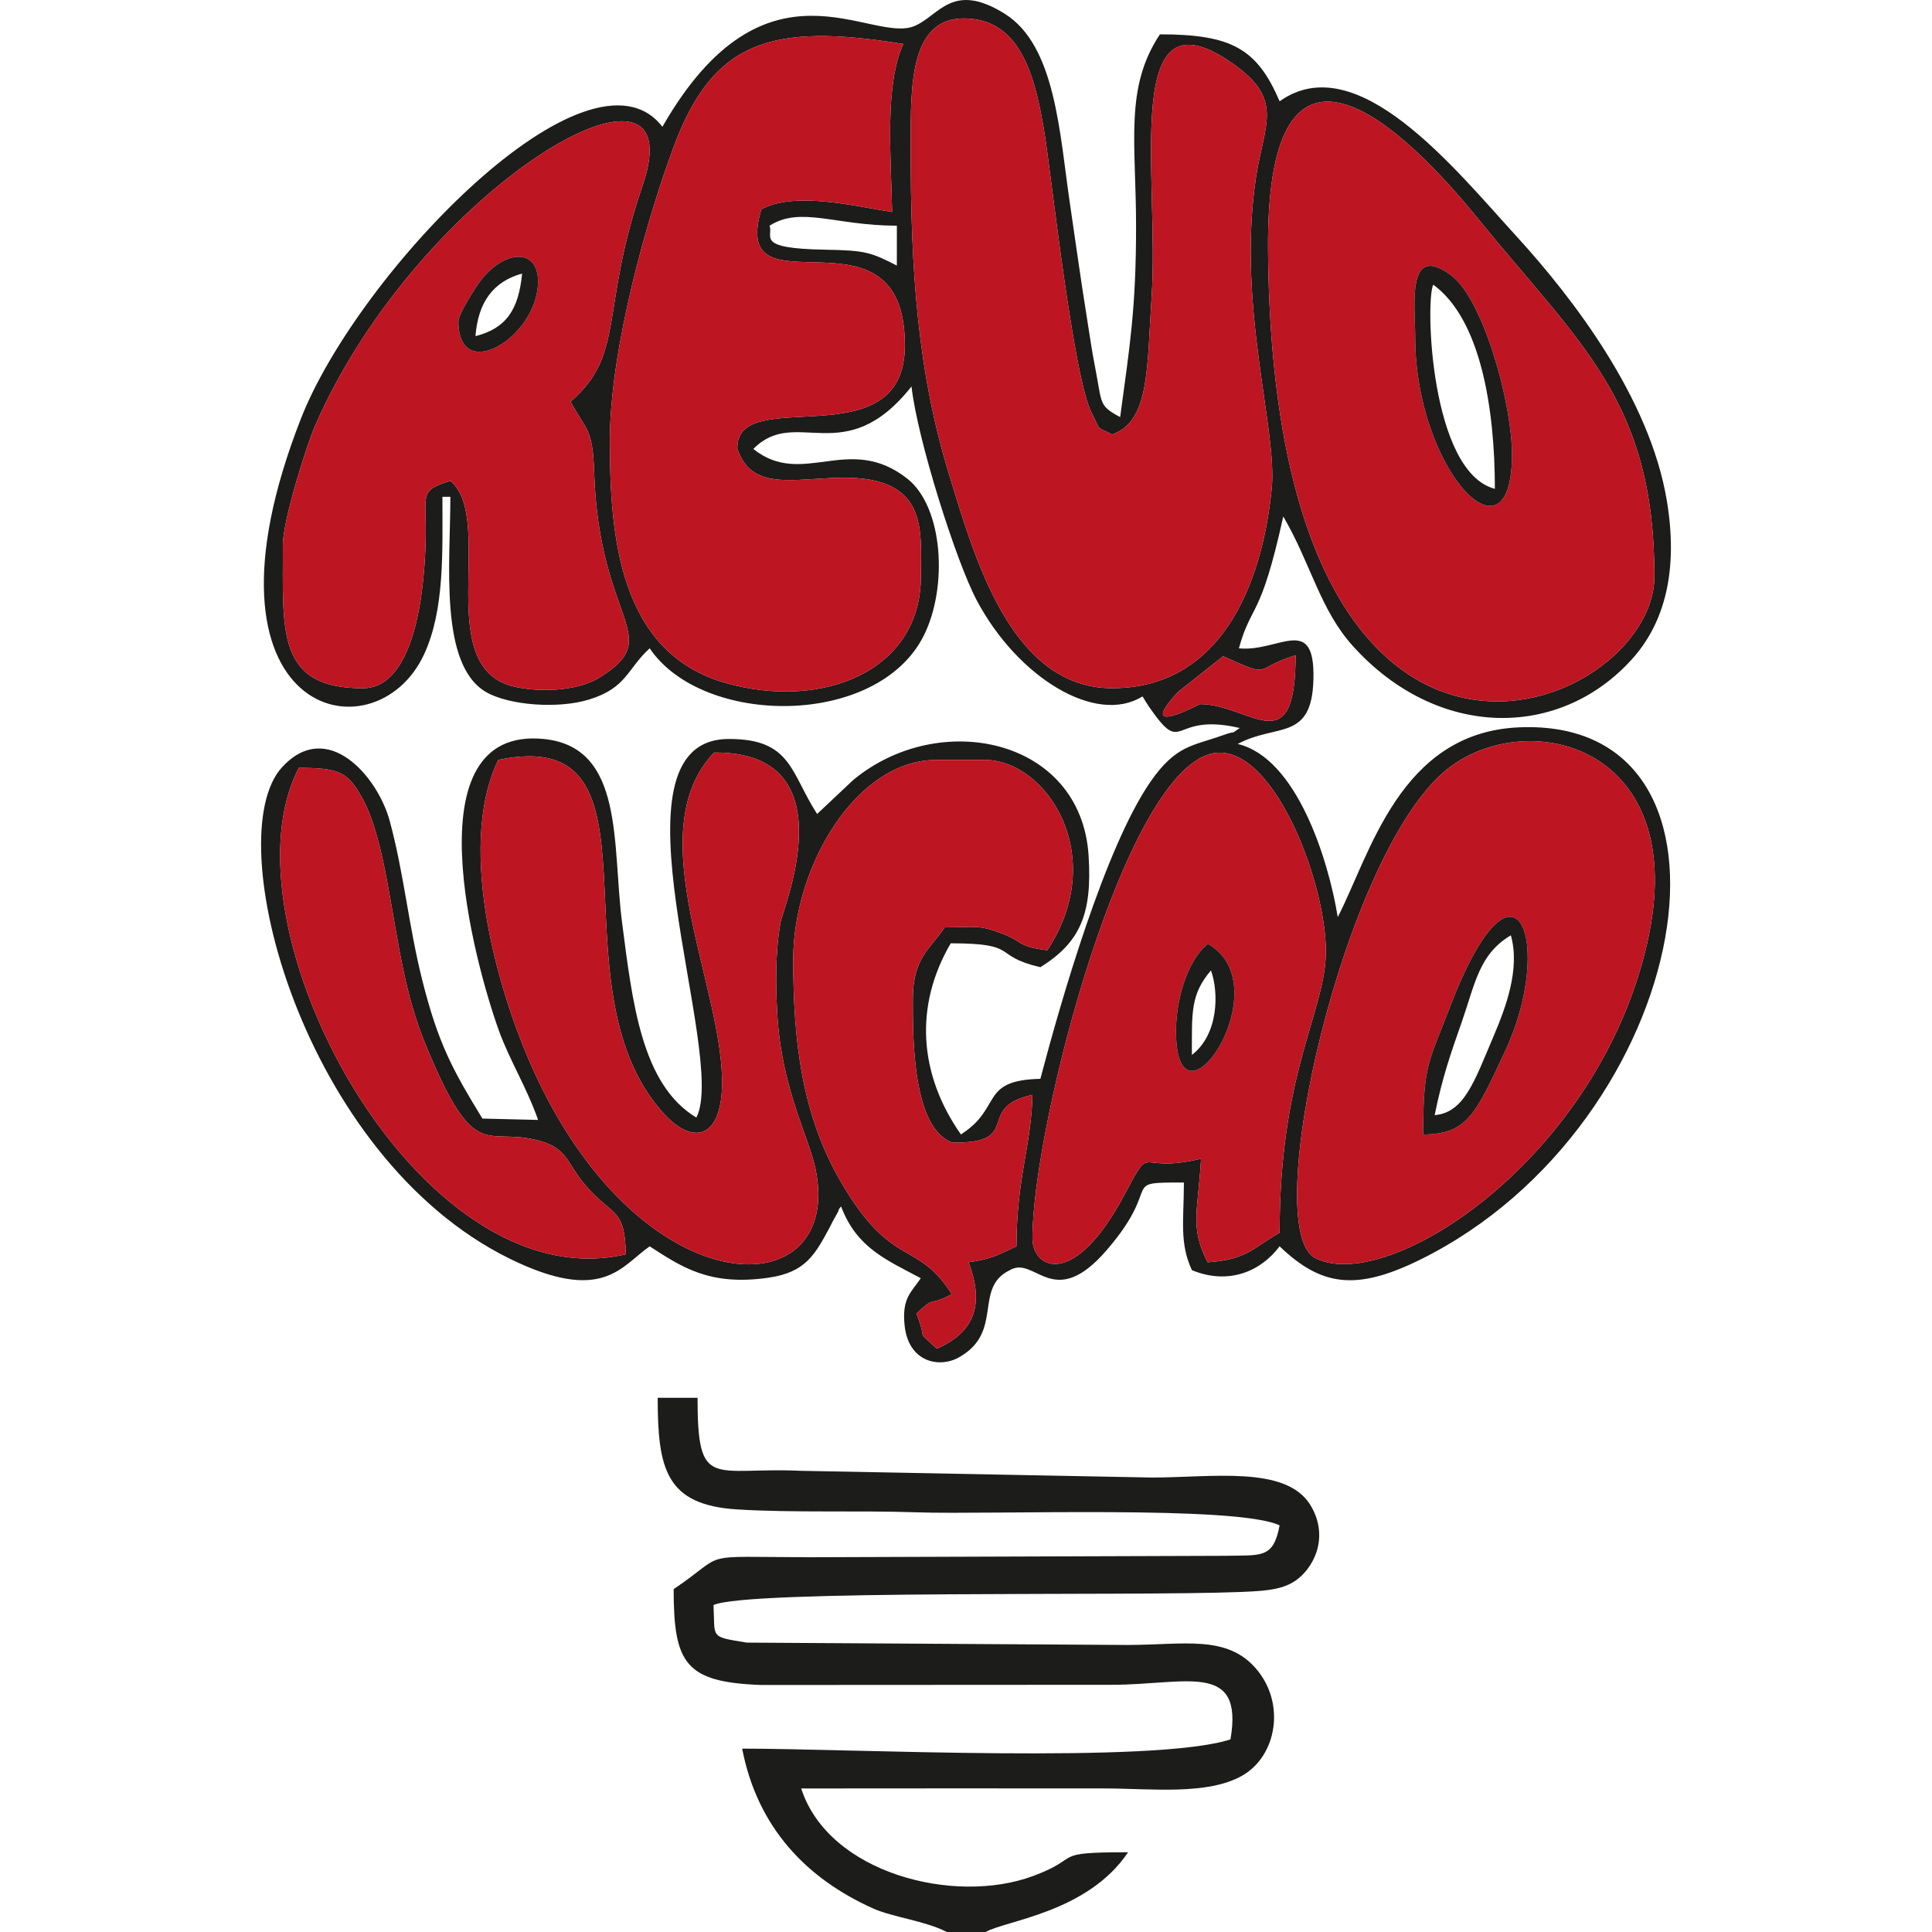
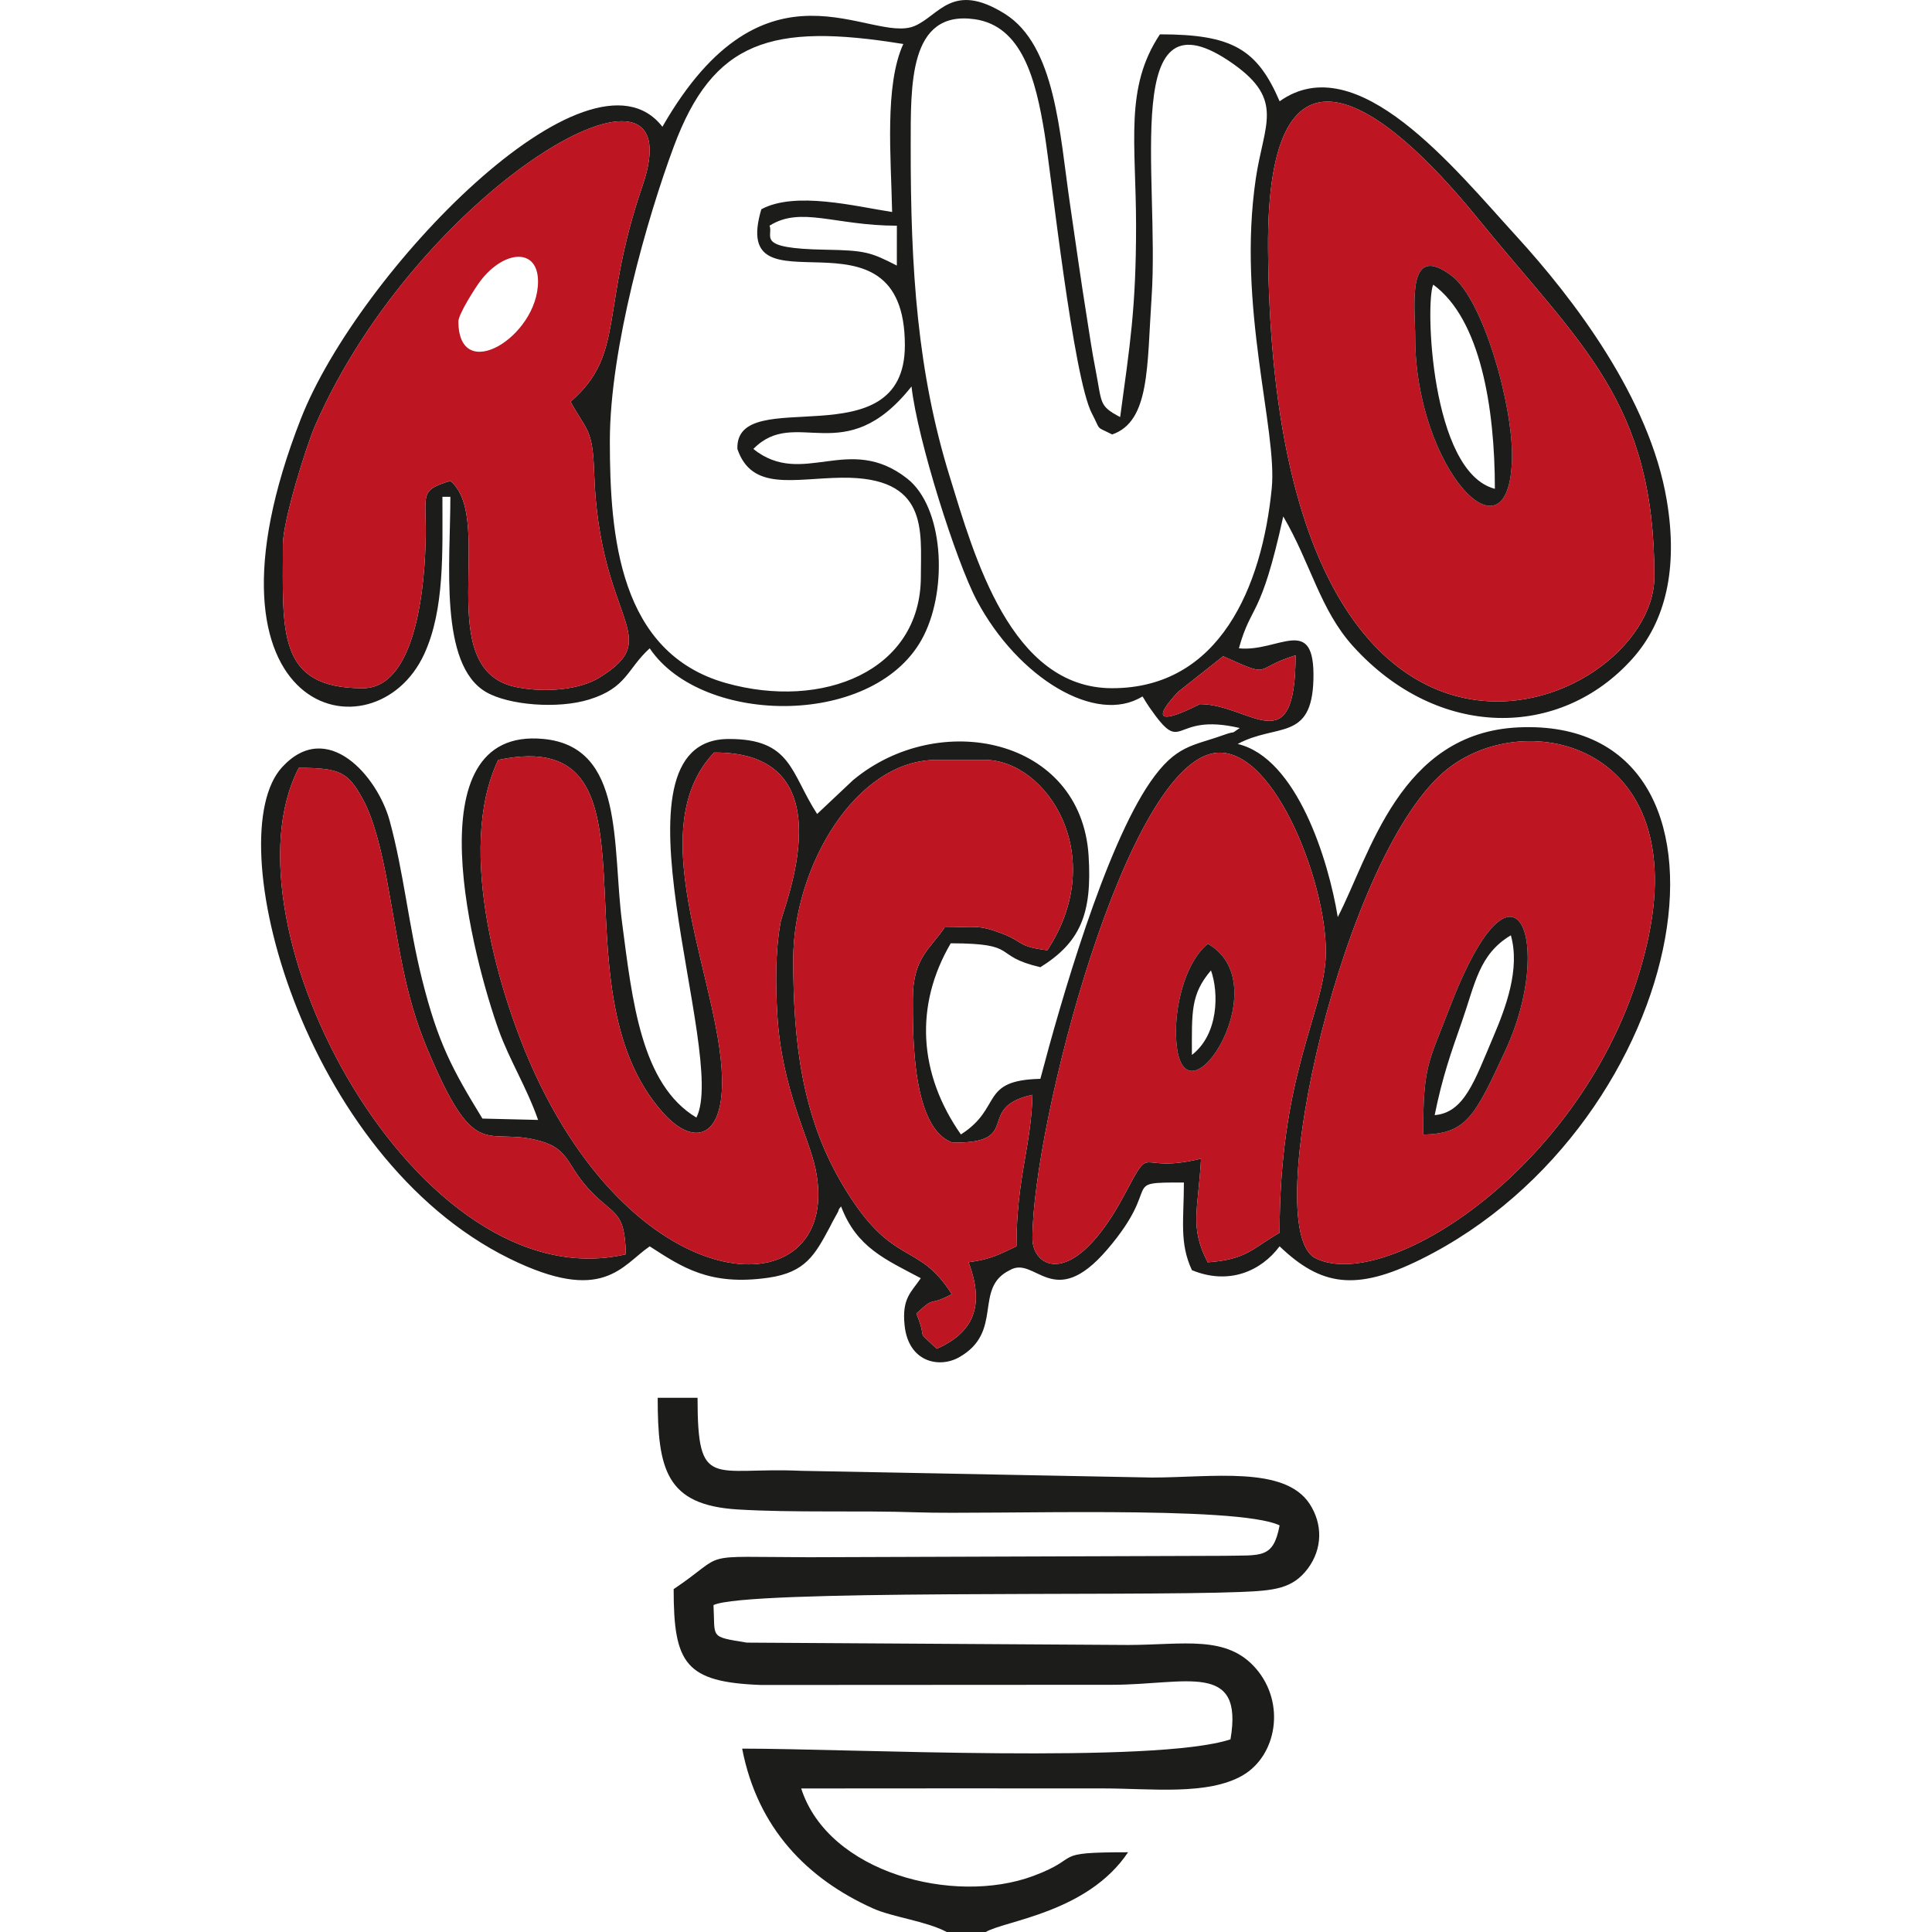
<svg xmlns="http://www.w3.org/2000/svg" xml:space="preserve" width="502px" height="502px" version="1.1" style="shape-rendering:geometricPrecision; text-rendering:geometricPrecision; image-rendering:optimizeQuality; fill-rule:evenodd; clip-rule:evenodd" viewBox="0 0 500.32 500.32">
  <defs>
    <style type="text/css">
   
    .fil0 {fill:none}
    .fil1 {fill:#1C1C1B}
    .fil2 {fill:#BD1521}
   
  </style>
  </defs>
  <g id="Camada_x0020_1">
    <rect class="fil0" width="500.32" height="500.32" />
    <g id="_2849716783216">
      <path class="fil1" d="M331.37 319.24c-6.9,3.92 -8.41,6.95 -18.62,7.65 -4.74,-9.16 -2.47,-13.32 -1.72,-26.84 -17.16,4.21 -12.31,-4.79 -19.82,9.31 -13.21,24.83 -23.85,19.07 -23.85,11.32 0,-29.15 24.44,-123.95 47.82,-125.74 15.34,-1.17 29.09,35.84 28.12,53.2 -0.84,14.92 -11.93,30.62 -11.93,71.1zm-206.44 -29.57c-7.65,-12.51 -11.48,-19.43 -15.62,-36.01 -3.51,-14.03 -4.73,-27.65 -8.4,-41.12 -3.14,-11.51 -16.18,-26.6 -27.87,-13.85 -16.54,18.03 5.16,100.79 58.93,127.25 24.24,11.92 29,1.81 36.28,-3.18 8.29,5.34 15.47,10.33 30.76,8.12 9.57,-1.38 12.02,-5.89 15.89,-13.11 0.21,-0.39 0.51,-1.01 0.69,-1.36l1.47 -2.66c0.11,-0.71 0.45,-0.91 0.75,-1.33 4.03,10.65 11.47,13.71 20.64,18.59 -2.43,3.63 -4.93,5.12 -4.19,12.21 0.98,9.5 8.9,11.19 14.09,8.28 11.73,-6.6 3.62,-17.95 13.15,-22.57 6.61,-3.92 11.22,10.98 25.22,-5.33 14.76,-17.22 2.85,-17.39 19.87,-17.37 -0.01,9.74 -1.21,15.65 2.08,22.7 9.6,3.95 17.93,0.22 22.7,-6.18 10.72,10.26 19.7,11.71 36.46,3.43 71.08,-35.14 89.41,-140.67 25.46,-137.82 -30.85,1.37 -38.51,33.05 -46.86,49.13 -2.38,-14.74 -10.61,-41.22 -25.91,-44.83 10.04,-5.41 19.18,-0.58 19.61,-16.67 0.46,-17.28 -9.03,-7.03 -19.3,-8.1 3.3,-11.87 5.56,-7.15 11.49,-34.15 7.17,12.27 9.5,24.15 18.11,33.65 21.97,24.25 53.66,24.1 72.36,3.13 8.48,-9.51 11.83,-23.13 8.85,-40.93 -4.43,-26.51 -24.26,-52.35 -38.93,-68.41 -16.07,-17.58 -41.3,-49.22 -61.33,-34.95 -5.82,-13.5 -12.23,-17.34 -31,-17.34 -9.21,13.85 -6.19,28.01 -6.18,49.56 0.01,21.36 -1.61,31.03 -4.12,49.56 -5.55,-2.94 -4.66,-3.48 -6.36,-12.22 -1.07,-5.49 -1.41,-8.29 -2.36,-14.2 -1.42,-8.81 -2.79,-18.68 -4.27,-28.75 -2.71,-18.46 -3.74,-41.06 -16.9,-49.28 -13.56,-8.46 -16.95,0.47 -23.35,3.17 -11.4,4.82 -38.55,-20.56 -65.3,26.1 -18.91,-24.46 -78.83,37.81 -93.61,75.58 -30.16,77.07 19.22,88.61 31.93,60.96 5.32,-11.56 4.71,-26.55 4.71,-40.71l2.06 0c0,17.03 -2.99,43.47 9.27,50.57 5.86,3.39 18.57,4.43 26.69,1.91 9.77,-3.03 9.76,-7.87 15.66,-13.25 13.67,20.28 59.02,20.65 70.99,-3.32 6.26,-12.51 5.06,-33.3 -4.32,-40.65 -15.16,-11.88 -27.03,2.56 -39.83,-7.65 10.99,-11.27 23.64,5.69 40.96,-16.19 1.53,13.73 11.56,45.34 16.89,55.38 10.68,20.11 30.94,32.37 42.91,24.89 0.34,0.41 0.66,1.07 0.86,1.37 0.2,0.29 0.63,0.99 0.88,1.35 9.23,13.33 5.3,1.21 23.46,5.46 -3.06,2.07 -0.18,0.36 -4.39,1.88 -7.79,2.8 -12.12,2.48 -18.77,12.1 -11.71,16.97 -23.17,56.72 -28.47,76.87 -15.88,0.36 -9.71,7.48 -20.58,14.4 -10.92,-15.6 -12.11,-33.3 -2.63,-49.5 18.21,0.02 10.38,3.2 23.22,6.19 10.17,-6.36 13.46,-13.6 12.48,-28.89 -1.95,-30.56 -38.79,-38.06 -61,-19.55l-9.3 8.76c-6.91,-10.63 -6.59,-19.5 -22.96,-19.42 -33.24,0.16 0.01,81.75 -8.31,98.04 -14.3,-8.56 -16.59,-30.2 -19.23,-50.37 -2.64,-20.24 0.73,-45.65 -20.37,-47.68 -34.53,-3.33 -17.89,57.92 -11.55,75.51 2.8,7.75 7.19,14.67 10.16,23.15l-14.42 -0.35zm301.62 -45.39c-12.72,55.69 -66.86,91 -85.87,81.56 -14.91,-7.4 7.45,-105.64 34.21,-126.74 20.83,-16.42 63.35,-5.97 51.66,45.18zm-221.13 4.13c0,-23.69 16.04,-51.63 37.16,-51.63l12.39 0c16.11,0 32.34,24.86 16.25,49.3 -7.75,-0.95 -6.05,-2.15 -11.61,-4.28 -6.36,-2.45 -7.13,-1.65 -14.96,-1.65 -3.79,5.67 -8.26,7.84 -8.26,18.59 0,9.3 -0.24,33.59 10.32,37.15 18.5,0.24 5.53,-9.08 20.65,-12.37 -0.25,13.12 -4.13,21.53 -4.13,39.23 -4.53,2.1 -6.39,3.31 -12.39,4.13 3.73,10 2.41,17.72 -8.26,22.4 -5.96,-5.7 -2.06,-1.13 -5.27,-9.12 5.29,-4.91 2.65,-1.57 9.17,-5.01 -8.96,-14.22 -15.45,-6.35 -28.64,-28.95 -10.19,-17.47 -12.42,-36.48 -12.42,-57.79zm-128.03 -49.56c10.73,0 12.77,1.14 16.61,8.18 2.83,5.17 4.81,13.47 6.16,20.7 3.16,16.95 4.5,29.46 10.3,43.41 12.33,29.68 15.07,21.12 27.81,23.93 9.26,2.04 8,6.02 14.02,12.66 6.6,7.28 9.51,5.27 9.78,17.09 -54.05,12.58 -105.86,-85.49 -84.68,-125.97zm107.53 -3.97c35.04,-0.26 17.86,40.3 17.2,44.04 -1.35,7.59 -1.28,16.17 -0.81,24 1.13,19 8.11,31.39 9.87,39.75 7.51,35.85 -44.17,36.91 -72.61,-24.55 -9.01,-19.45 -20.73,-57.94 -9.55,-81.33 46.04,-9.66 12.6,58.19 42.82,91.53 7.43,8.19 14.7,6.7 15.13,-6.79 0.81,-25.07 -21.86,-65.82 -2.05,-86.65zm125.8 -12.54c-0.07,0 -17.05,9.09 -5.62,-3.18l11.65 -9.22c13.16,5.9 7.3,3.27 18.76,-0.23 -0.02,28.34 -11.75,12.63 -24.79,12.63zm117.71 -33.04c0,35.66 -98.82,76.25 -100.05,-84.65 -0.47,-61.28 30.34,-37.61 54.35,-8.05 26.6,32.75 45.7,47.26 45.7,92.7zm-214.79 -84.64c-18.35,-0.31 -13.22,-3.4 -14.36,-6.21 8.12,-5.13 16.92,-0.02 32.98,0l-0.01 10.32c-6.79,-3.47 -8.19,-3.93 -18.61,-4.11zm-140.38 76.38c0,-6.25 6.14,-25.8 8.37,-30.88 27.19,-62.1 98.98,-103.52 84.77,-62.09 -11.13,32.47 -4.33,43.52 -18.64,55.96 4.1,7.54 5.74,6.8 6.11,18.37 1.26,39.06 18.71,42.35 1.35,53.08 -4.96,3.06 -13.86,4.05 -21.68,2.42 -22.06,-4.6 -5.05,-43.48 -16.91,-53.37 -8.17,2.48 -6.22,3.43 -6.38,14.36 -0.17,11.09 -2.02,39.35 -16.33,39.34 -22.36,0 -20.66,-14.75 -20.66,-37.19zm214.75 37.18c-26.3,0 -35.7,-34.13 -42.11,-54.94 -8.27,-26.78 -10.11,-53.25 -10.06,-85.48 0.03,-15.62 -0.6,-35.28 16.59,-32.82 12.26,1.76 15.82,15.62 18.08,29.62 1.75,10.77 7.41,63.28 12.26,72.49 2.47,4.7 0.75,3.14 5.24,5.42 9.8,-3.37 9,-17.55 10.21,-35.5 2.14,-31.61 -8.36,-81.43 21.25,-60.39 13.19,9.37 7.82,15.59 5.75,29.54 -4.94,33.22 5.6,65.01 4.12,80.24 -2.51,25.66 -13.55,51.82 -41.33,51.82zm-130.08 -64.02c0,-24.05 9.75,-57.99 16.57,-76.29 10.16,-27.26 25.11,-32.12 59.42,-26.51 -4.89,10.69 -3.18,29.18 -2.89,43.5 -9.49,-1.45 -25.05,-5.46 -33.87,-0.71 -8.56,28.72 37.17,-3.7 37.17,35.23 0,30.09 -43.98,9.59 -43.37,26.85 3.75,10.98 14.57,7.61 26.95,7.44 22.65,-0.32 20.56,13.68 20.56,25.59 0,24.58 -25.54,34.6 -50.46,27.59 -27.72,-7.8 -30.08,-38.19 -30.08,-62.69z" />
-       <path class="fil2" d="M288.01 178.22c27.78,0 38.82,-26.16 41.33,-51.82 1.48,-15.23 -9.06,-47.02 -4.12,-80.24 2.07,-13.95 7.44,-20.17 -5.75,-29.54 -29.61,-21.04 -19.11,28.78 -21.25,60.39 -1.21,17.95 -0.41,32.13 -10.21,35.5 -4.49,-2.28 -2.77,-0.72 -5.24,-5.42 -4.85,-9.21 -10.51,-61.72 -12.26,-72.49 -2.26,-14 -5.82,-27.86 -18.08,-29.62 -17.19,-2.46 -16.56,17.2 -16.59,32.82 -0.05,32.23 1.79,58.7 10.06,85.48 6.41,20.81 15.81,54.94 42.11,54.94z" />
-       <path class="fil2" d="M157.93 114.2c0,24.5 2.36,54.89 30.08,62.69 24.92,7.01 50.46,-3.01 50.46,-27.59 0,-11.91 2.09,-25.91 -20.56,-25.59 -12.38,0.17 -23.2,3.54 -26.95,-7.44 -0.61,-17.26 43.37,3.24 43.37,-26.85 0,-38.93 -45.73,-6.51 -37.17,-35.23 8.82,-4.75 24.38,-0.74 33.87,0.71 -0.29,-14.32 -2,-32.81 2.89,-43.5 -34.31,-5.61 -49.26,-0.75 -59.42,26.51 -6.82,18.3 -16.57,52.24 -16.57,76.29z" />
      <path class="fil2" d="M366.49 87.36c0,-8.13 -2.41,-24.95 9.48,-15.91 8.1,6.16 15.79,33.26 15.58,46.99 -0.46,29.19 -25.06,2.78 -25.06,-31.08zm61.94 61.94c0,-45.44 -19.1,-59.95 -45.7,-92.7 -24.01,-29.56 -54.82,-53.23 -54.35,8.05 1.23,160.9 100.05,120.31 100.05,84.65z" />
      <path class="fil2" d="M118.71 83.23c0,-1.82 4.32,-8.71 5.82,-10.64 6.09,-7.84 14.8,-8.5 14.8,0.32 0,14.28 -20.62,26.9 -20.62,10.32zm-45.45 57.81c0,22.44 -1.7,37.19 20.66,37.19 14.31,0.01 16.16,-28.25 16.33,-39.34 0.16,-10.93 -1.79,-11.88 6.38,-14.36 11.86,9.89 -5.15,48.77 16.91,53.37 7.82,1.63 16.72,0.64 21.68,-2.42 17.36,-10.73 -0.09,-14.02 -1.35,-53.08 -0.37,-11.57 -2.01,-10.83 -6.11,-18.37 14.31,-12.44 7.51,-23.49 18.64,-55.96 14.21,-41.43 -57.58,-0.01 -84.77,62.09 -2.23,5.08 -8.37,24.63 -8.37,30.88z" />
      <path class="fil1" d="M245.18 500.32l10.1 0c4.97,-2.96 26.38,-4.99 36.85,-20.65 -20.64,0 -11.3,1.24 -24.67,6.18 -20.4,7.52 -52.91,-0.76 -59.98,-22.7 26.15,-0.04 52.31,-0.02 78.46,-0.01 12.08,0.01 26.83,1.86 35.87,-3.38 8.83,-5.13 11.19,-18.68 3.44,-27.66 -7.58,-8.78 -18.7,-6.14 -33.11,-6.11l-98.75 -0.61c-9.78,-1.6 -8.16,-1.1 -8.62,-9.72 8.42,-4.06 107.95,-2.25 136.4,-3.39 8.71,-0.35 13.54,-0.79 17.48,-6.03 3.89,-5.19 3.89,-11.61 0.49,-16.8 -6.49,-9.9 -25.28,-6.82 -40.81,-6.81l-90.82 -1.74c-23.02,-1.05 -26.87,5.27 -26.87,-18.91l-10.32 0c0,18.5 2.14,27.76 20.62,28.91 14.54,0.9 31.44,0.23 46.51,0.75 19.03,0.66 82.92,-1.91 93.92,3.38 -1.64,8.74 -4.77,7.67 -14.32,7.88l-107.51 0.37c-29.91,-0.07 -20.64,-1.45 -35.09,8.26 0,19.3 3.03,24.09 22.61,24.82l90.95 -0.05c19.07,-0.01 34.13,-6.22 30.64,14.13 -19.4,6.4 -98.65,2.4 -126.46,2.4 4,20.72 16.94,33.74 33.81,41.35 5.16,2.33 13.71,3.26 19.18,6.14z" />
      <path class="fil2" d="M368.55 293.83c0,-18.23 1.44,-18.63 6.7,-32.44 17.45,-45.73 27.3,-16.78 14.67,10.48 -8.05,17.37 -10.1,21.67 -21.37,21.96zm58 -49.55c11.69,-51.15 -30.83,-61.6 -51.66,-45.18 -26.76,21.1 -49.12,119.34 -34.21,126.74 19.01,9.44 73.15,-25.87 85.87,-81.56z" />
      <path class="fil2" d="M184.92 194.88c-19.81,20.83 2.86,61.58 2.05,86.65 -0.43,13.49 -7.7,14.98 -15.13,6.79 -30.22,-33.34 3.22,-101.19 -42.82,-91.53 -11.18,23.39 0.54,61.88 9.55,81.33 28.44,61.46 80.12,60.4 72.61,24.55 -1.76,-8.36 -8.74,-20.75 -9.87,-39.75 -0.47,-7.83 -0.54,-16.41 0.81,-24 0.66,-3.74 17.84,-44.3 -17.2,-44.04z" />
      <path class="fil2" d="M304.54 267c0,-7.76 2.76,-18.13 8.25,-22.58 19.32,10.91 -8.25,51.77 -8.25,22.58zm26.83 52.24c0,-40.48 11.09,-56.18 11.93,-71.1 0.97,-17.36 -12.78,-54.37 -28.12,-53.2 -23.38,1.79 -47.82,96.59 -47.82,125.74 0,7.75 10.64,13.51 23.85,-11.32 7.51,-14.1 2.66,-5.1 19.82,-9.31 -0.75,13.52 -3.02,17.68 1.72,26.84 10.21,-0.7 11.72,-3.73 18.62,-7.65z" />
      <path class="fil2" d="M205.42 248.41c0,21.31 2.23,40.32 12.42,57.79 13.19,22.6 19.68,14.73 28.64,28.95 -6.52,3.44 -3.88,0.1 -9.17,5.01 3.21,7.99 -0.69,3.42 5.27,9.12 10.67,-4.68 11.99,-12.4 8.26,-22.4 6,-0.82 7.86,-2.03 12.39,-4.13 0,-17.7 3.88,-26.11 4.13,-39.23 -15.12,3.29 -2.15,12.61 -20.65,12.37 -10.56,-3.56 -10.32,-27.85 -10.32,-37.15 0,-10.75 4.47,-12.92 8.26,-18.59 7.83,0 8.6,-0.8 14.96,1.65 5.56,2.13 3.86,3.33 11.61,4.28 16.09,-24.44 -0.14,-49.3 -16.25,-49.3l-12.39 0c-21.12,0 -37.16,27.94 -37.16,51.63z" />
-       <path class="fil2" d="M152.29 307.73c-6.02,-6.64 -4.76,-10.62 -14.02,-12.66 -12.74,-2.81 -15.48,5.75 -27.81,-23.93 -5.8,-13.95 -7.14,-26.46 -10.3,-43.41 -1.35,-7.23 -3.33,-15.53 -6.16,-20.7 -3.84,-7.04 -5.88,-8.18 -16.61,-8.18 -21.18,40.48 30.63,138.55 84.68,125.97 -0.27,-11.82 -3.18,-9.81 -9.78,-17.09z" />
+       <path class="fil2" d="M152.29 307.73c-6.02,-6.64 -4.76,-10.62 -14.02,-12.66 -12.74,-2.81 -15.48,5.75 -27.81,-23.93 -5.8,-13.95 -7.14,-26.46 -10.3,-43.41 -1.35,-7.23 -3.33,-15.53 -6.16,-20.7 -3.84,-7.04 -5.88,-8.18 -16.61,-8.18 -21.18,40.48 30.63,138.55 84.68,125.97 -0.27,-11.82 -3.18,-9.81 -9.78,-17.09" />
      <path class="fil1" d="M371.16 73.72c12.18,8.88 15.96,31.74 15.96,52.87 -16.72,-4.34 -18.05,-48.63 -15.96,-52.87zm-4.67 13.64c0,33.86 24.6,60.27 25.06,31.08 0.21,-13.73 -7.48,-40.83 -15.58,-46.99 -11.89,-9.04 -9.48,7.78 -9.48,15.91z" />
      <path class="fil1" d="M371.53 288.78c2,-9.92 4.24,-16.19 7.02,-24.13 3.46,-9.88 4.44,-17.53 12.71,-22.44 2.47,8.79 -1.37,18.85 -4.62,26.47 -4.76,11.17 -7.43,19.47 -15.11,20.1zm-2.98 5.05c11.27,-0.29 13.32,-4.59 21.37,-21.96 12.63,-27.26 2.78,-56.21 -14.67,-10.48 -5.26,13.81 -6.7,14.21 -6.7,32.44z" />
      <path class="fil2" d="M310.72 182.34c13.04,0 24.77,15.71 24.79,-12.63 -11.46,3.5 -5.6,6.13 -18.76,0.23l-11.65 9.22c-11.43,12.27 5.55,3.18 5.62,3.18z" />
      <path class="fil1" d="M308.66 273.19c0,-11.05 -0.38,-15.65 4.94,-21.89 2.03,5.68 2.04,16.49 -4.94,21.89zm-4.12 -6.19c0,29.19 27.57,-11.67 8.25,-22.58 -5.49,4.45 -8.25,14.82 -8.25,22.58z" />
-       <path class="fil1" d="M123.13 87.05c0.68,-8.81 4.62,-14.15 12.08,-16.21 -0.92,9.38 -4.1,14.17 -12.08,16.21zm-4.42 -3.82c0,16.58 20.62,3.96 20.62,-10.32 0,-8.82 -8.71,-8.16 -14.8,-0.32 -1.5,1.93 -5.82,8.82 -5.82,10.64z" />
    </g>
  </g>
</svg>